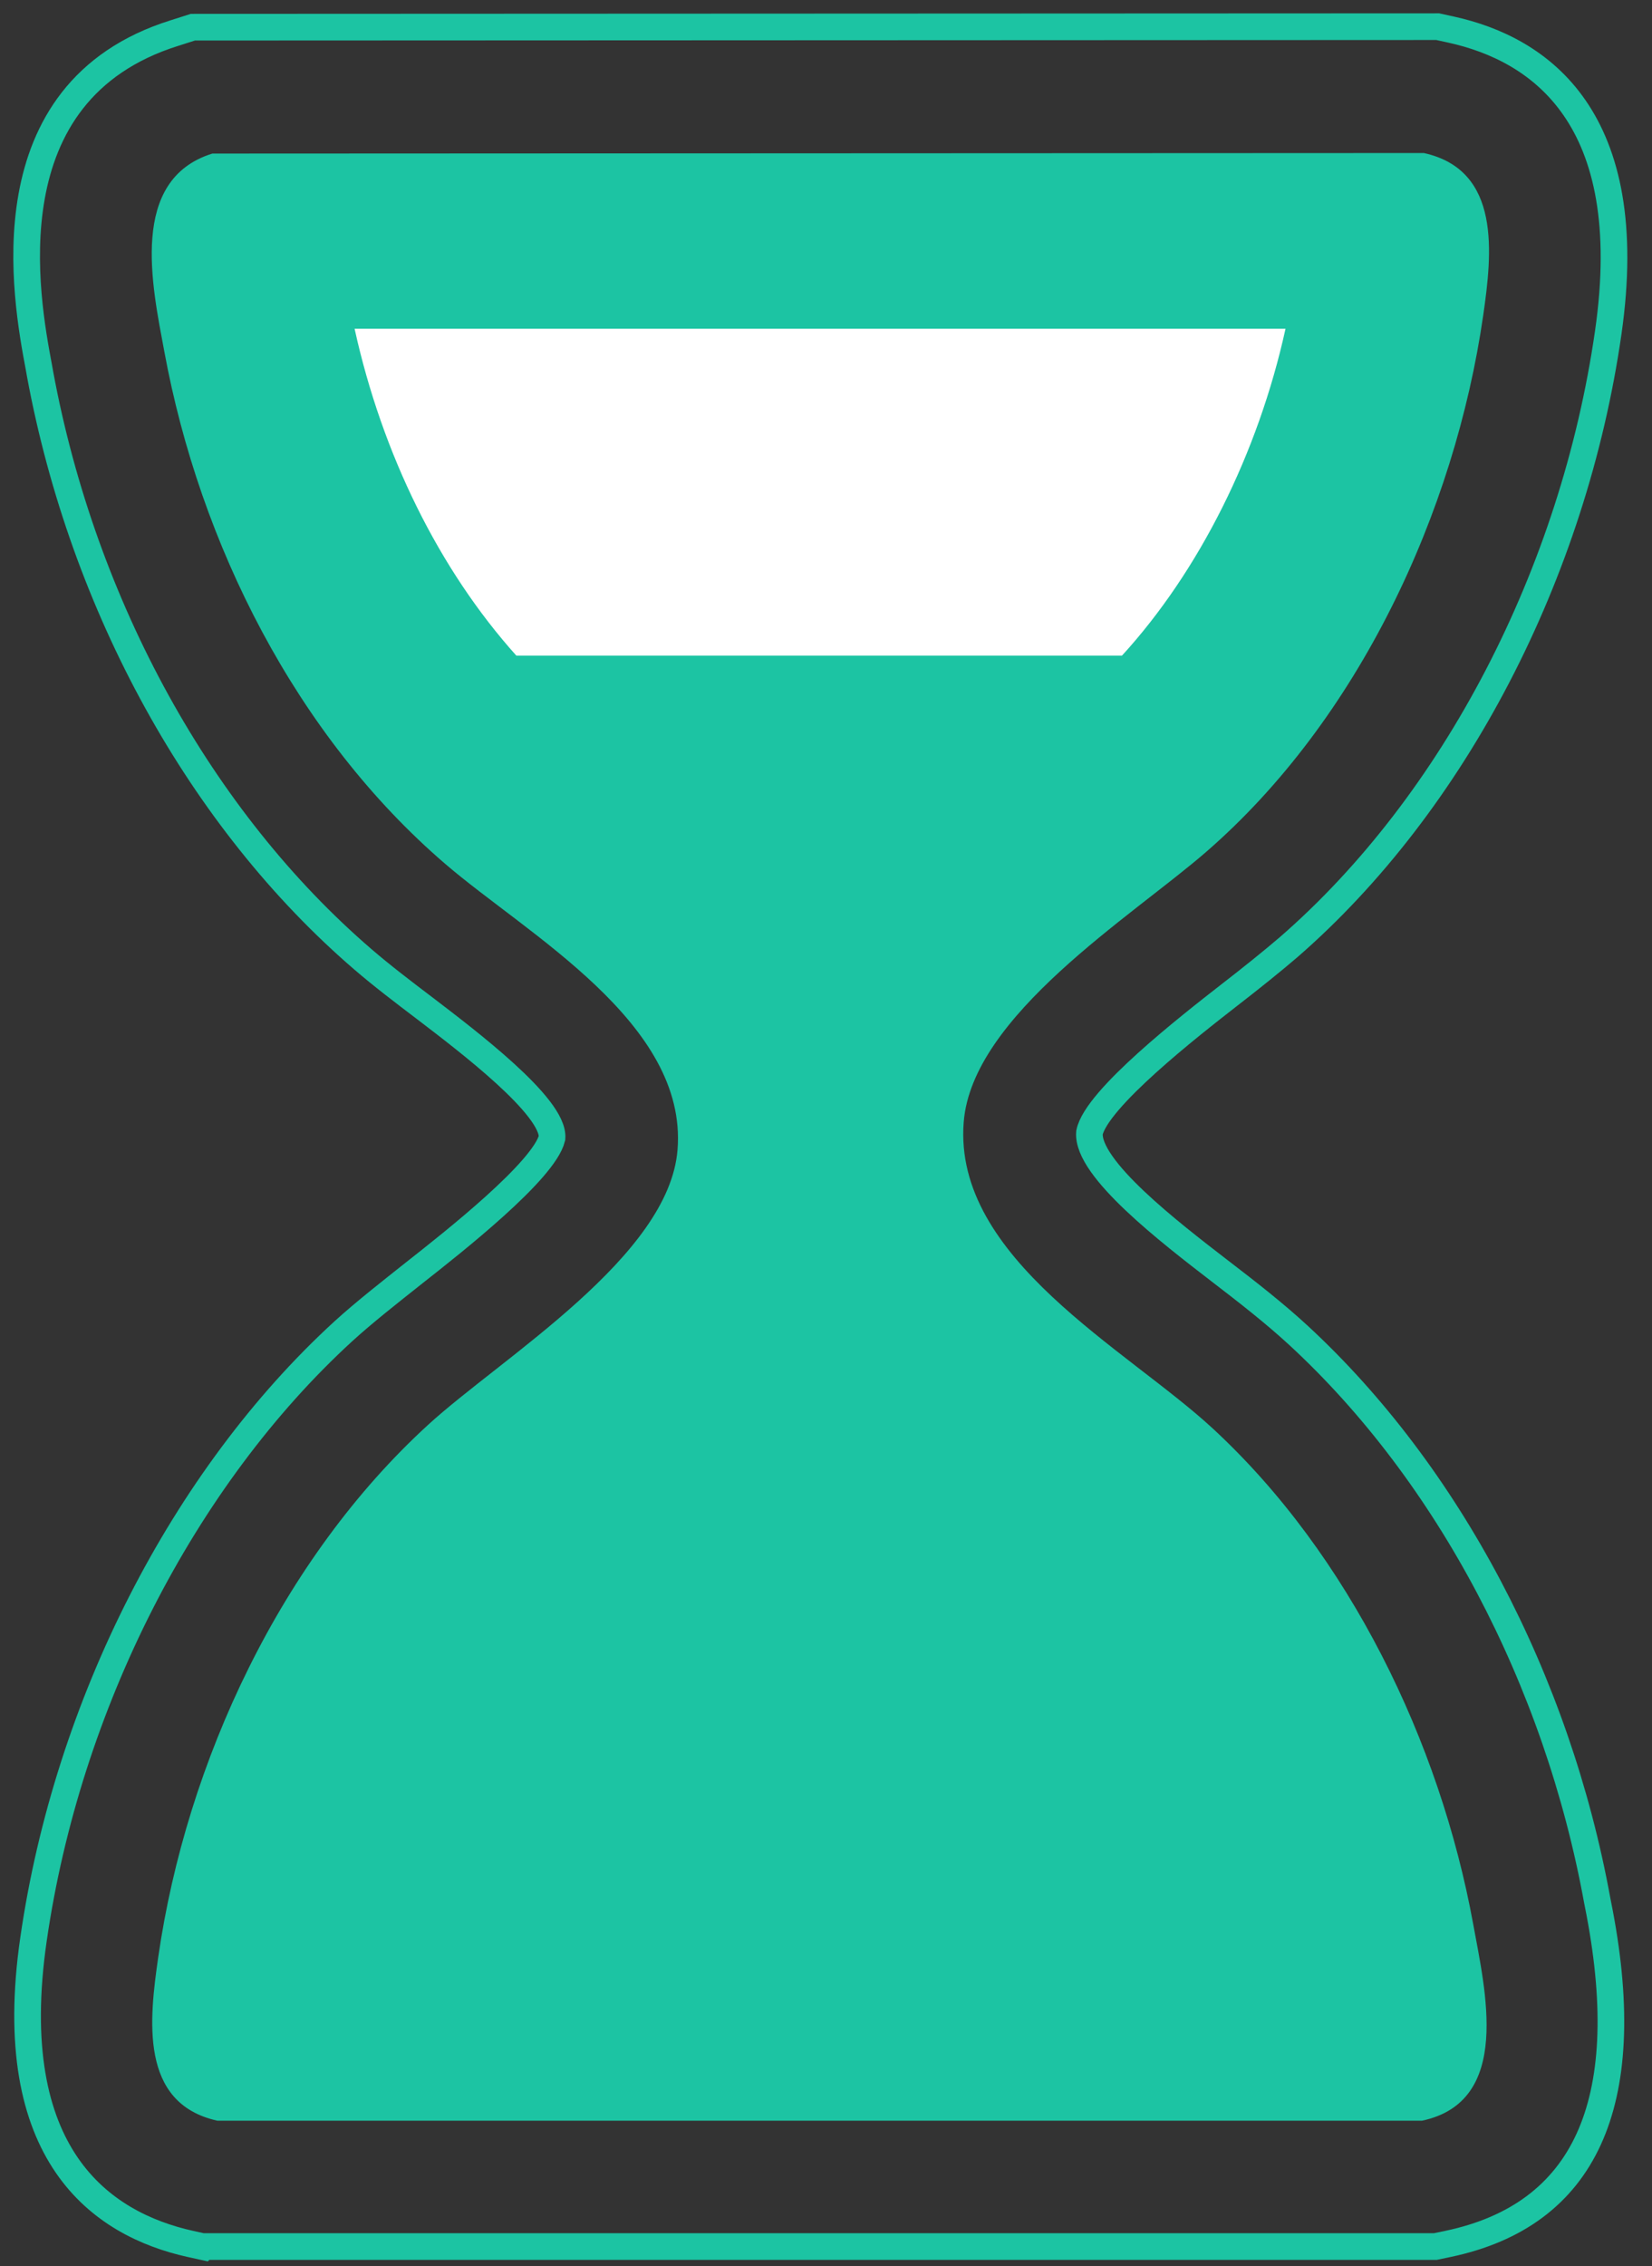
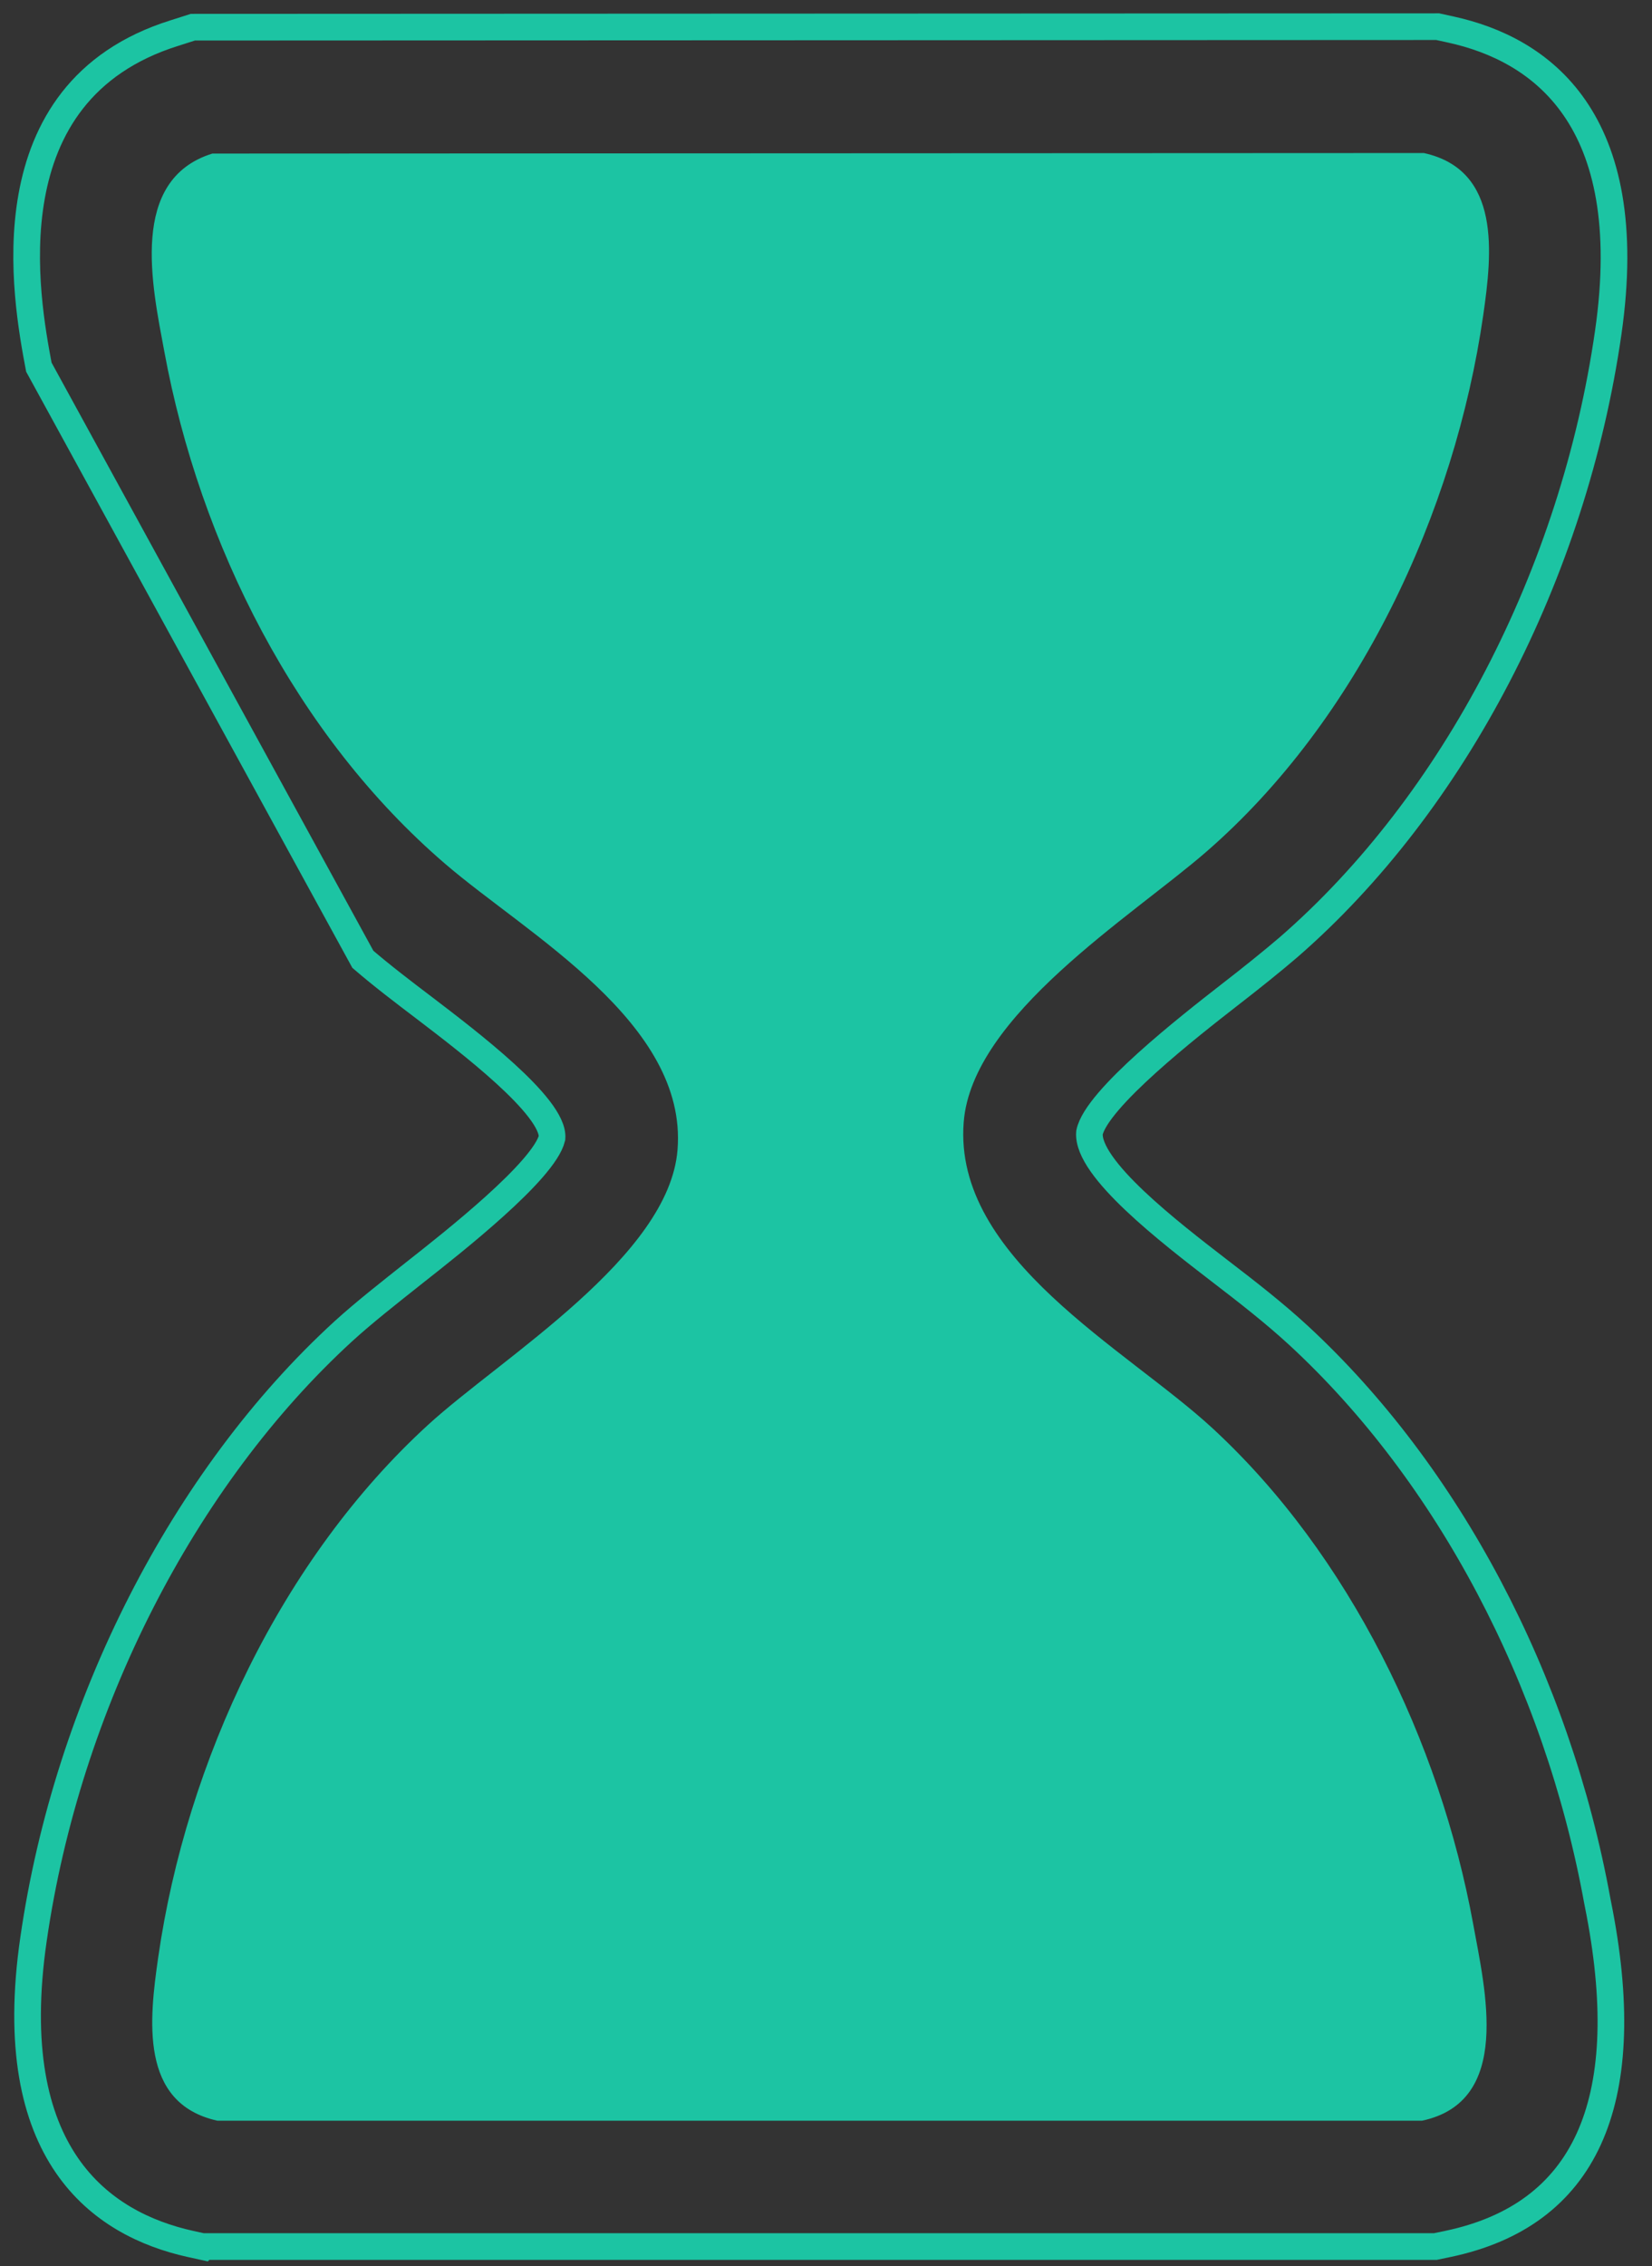
<svg xmlns="http://www.w3.org/2000/svg" width="62" height="85" viewBox="0 0 62 85" fill="none">
  <rect x="0" y="0" width="62" height="85" fill="#333333" stroke="none" />
-   <path d="M7.638 84.27L7.138 84.16C3.808 83.42 0.078 80.84 1.258 72.73C2.528 63.95 6.878 55.43 12.888 49.93C13.668 49.22 14.588 48.5 15.558 47.73C17.008 46.59 20.418 43.91 20.718 42.68C20.808 41.51 17.528 39.03 15.958 37.83C15.128 37.2 14.338 36.6 13.618 35.98C7.538 30.75 3.128 22.76 1.508 14.05L1.458 13.77C0.978 11.21 -0.482 3.44 6.548 1.24L7.238 1.02L53.958 1L54.458 1.11C57.788 1.84 61.518 4.41 60.358 12.47C59.058 21.52 54.568 30.13 48.368 35.52C47.738 36.06 46.978 36.67 46.138 37.32C44.648 38.48 41.148 41.21 40.888 42.48C40.778 43.82 43.898 46.22 45.768 47.66C46.838 48.48 47.838 49.26 48.738 50.09C54.348 55.27 58.438 63 59.948 71.3L60.038 71.76C61.388 78.91 59.478 83.08 54.348 84.16L53.868 84.26H7.648L7.638 84.27Z" stroke="#1CC4A3" stroke-miterlimit="10" />
+   <path d="M7.638 84.27L7.138 84.16C3.808 83.42 0.078 80.84 1.258 72.73C2.528 63.95 6.878 55.43 12.888 49.93C13.668 49.22 14.588 48.5 15.558 47.73C17.008 46.59 20.418 43.91 20.718 42.68C20.808 41.51 17.528 39.03 15.958 37.83C15.128 37.2 14.338 36.6 13.618 35.98L1.458 13.77C0.978 11.21 -0.482 3.44 6.548 1.24L7.238 1.02L53.958 1L54.458 1.11C57.788 1.84 61.518 4.41 60.358 12.47C59.058 21.52 54.568 30.13 48.368 35.52C47.738 36.06 46.978 36.67 46.138 37.32C44.648 38.48 41.148 41.21 40.888 42.48C40.778 43.82 43.898 46.22 45.768 47.66C46.838 48.48 47.838 49.26 48.738 50.09C54.348 55.27 58.438 63 59.948 71.3L60.038 71.76C61.388 78.91 59.478 83.08 54.348 84.16L53.868 84.26H7.648L7.638 84.27Z" stroke="#1CC4A3" stroke-miterlimit="10" />
  <path d="M7.958 5.76L53.438 5.74C56.348 6.38 55.998 9.51 55.668 11.81C54.598 19.24 50.968 27.01 45.258 31.96C42.468 34.38 36.478 38.09 36.168 42.09C35.768 47.2 42.298 50.6 45.518 53.58C50.638 58.31 54.038 65.33 55.288 72.16C55.738 74.64 56.768 78.82 53.368 79.54H8.158C5.218 78.89 5.608 75.72 5.938 73.41C6.998 66.06 10.568 58.46 16.078 53.43C18.838 50.91 25.118 47.13 25.428 43.12C25.808 38.36 19.788 35.05 16.708 32.4C11.118 27.6 7.498 20.4 6.168 13.19C5.708 10.72 4.828 6.74 7.968 5.76H7.958Z" fill="#1CC4A3" />
-   <path d="M48.248 12.32C47.218 17.01 44.998 21.43 42.108 24.59H19.378C16.488 21.37 14.348 17.05 13.308 12.33H48.248V12.32Z" fill="white" />
</svg>